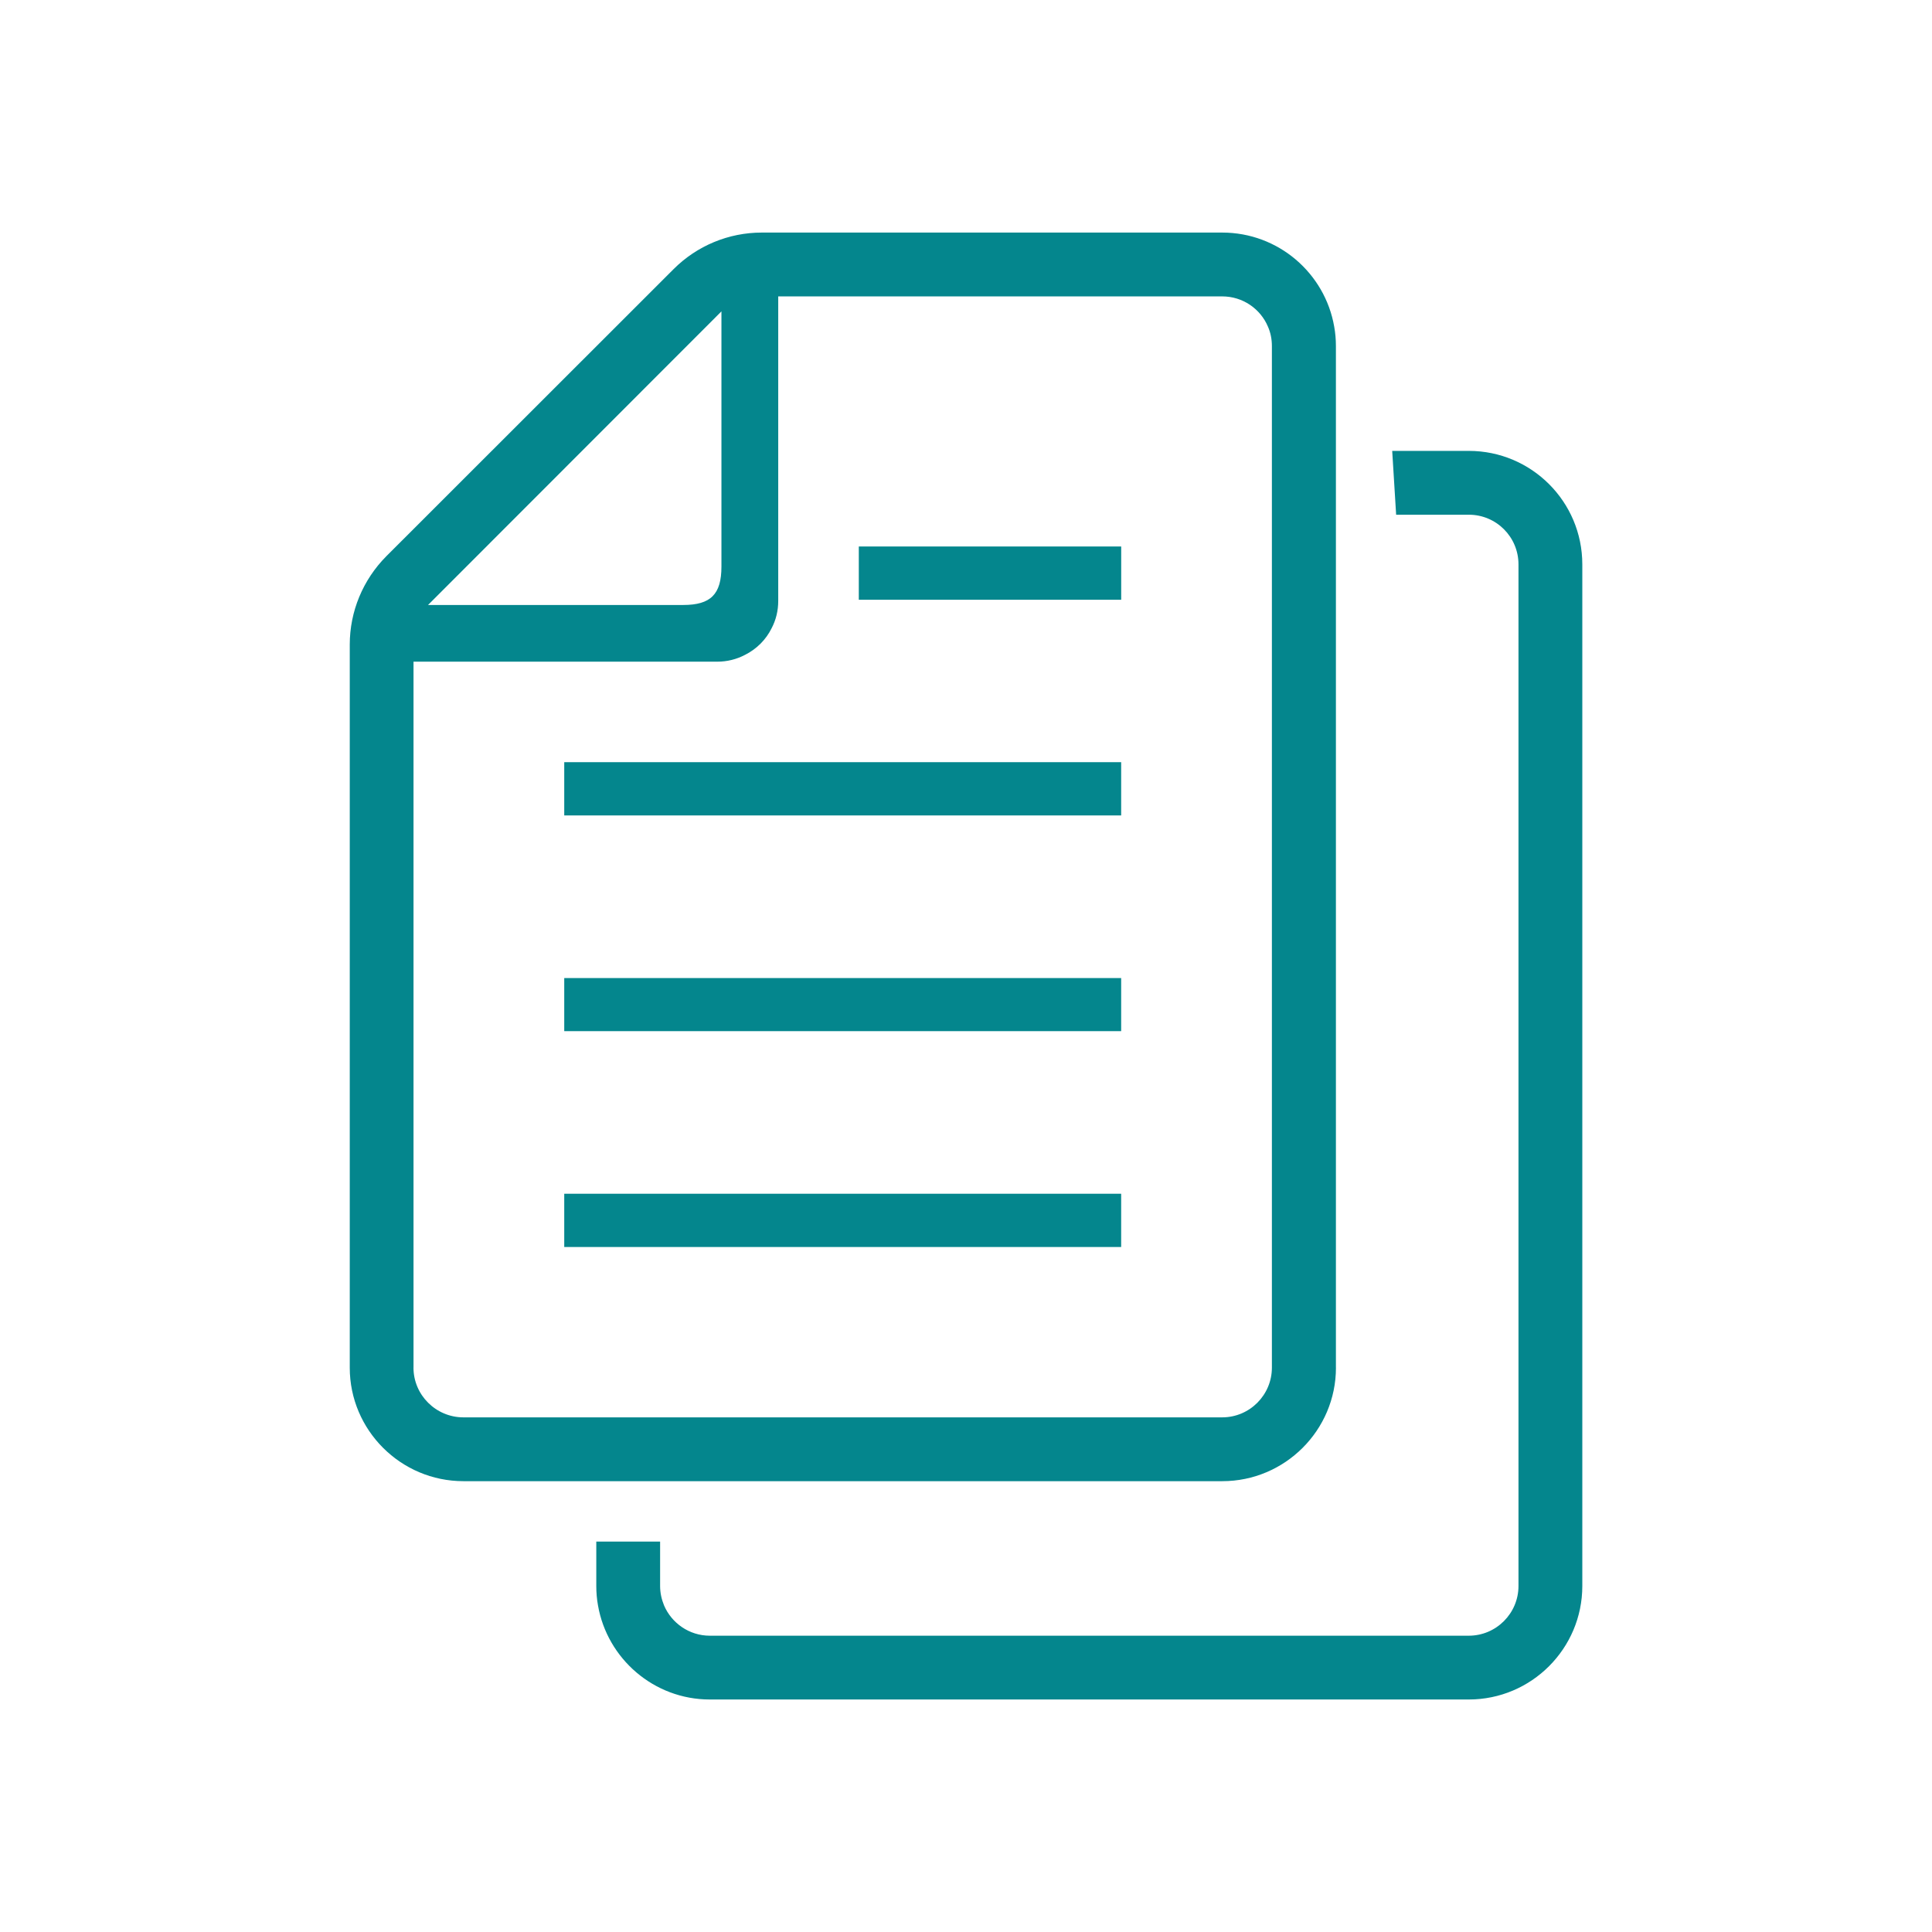
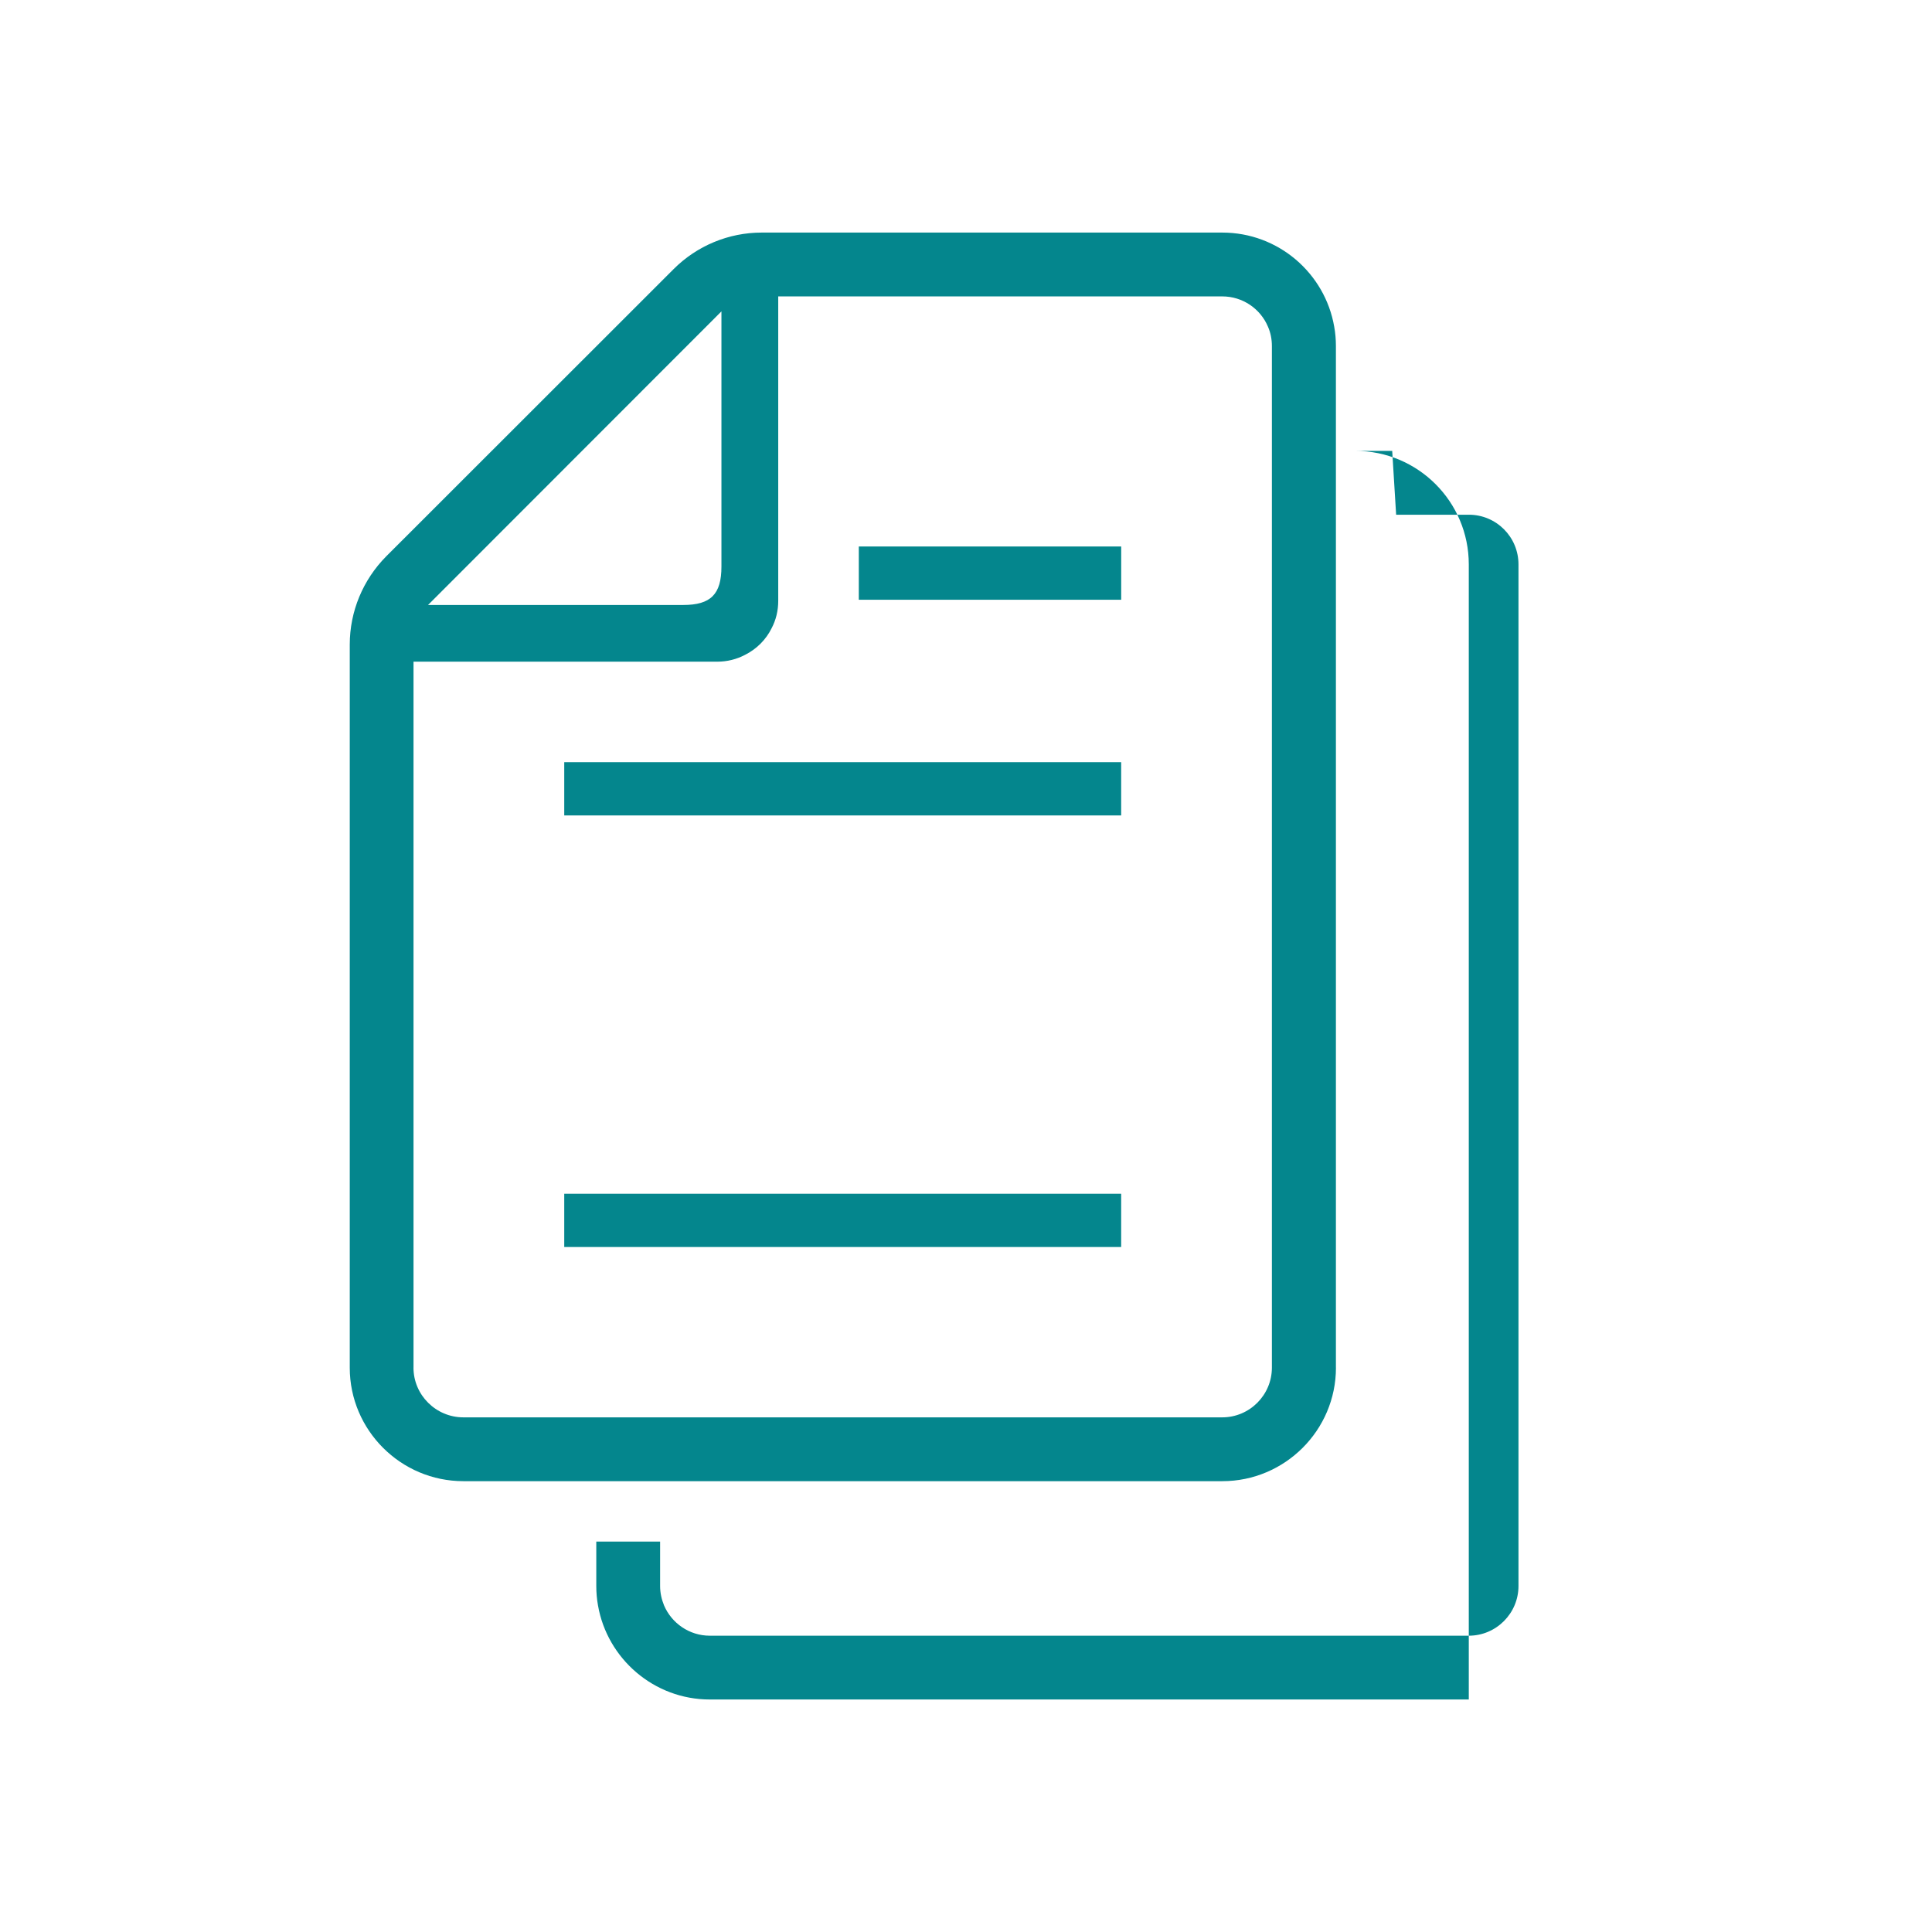
<svg xmlns="http://www.w3.org/2000/svg" id="_レイヤー_1" data-name="レイヤー 1" viewBox="0 0 580 580">
  <defs>
    <style>
      .cls-1 {
        fill: #04868d;
        stroke-width: 0px;
      }
    </style>
  </defs>
  <rect class="cls-1" x="169.39" y="358.37" width="167.19" height="15.99" />
-   <rect class="cls-1" x="169.39" y="293.62" width="167.19" height="15.94" />
  <rect class="cls-1" x="169.39" y="228.81" width="167.19" height="15.99" />
  <rect class="cls-1" x="257.82" y="164.06" width="78.77" height="15.99" />
  <path class="cls-1" d="M401.05,410.58V103.89c0-1.97-.17-3.96-.51-5.82-2.77-16.05-16.78-28.25-33.61-28.25h-138.26c-9.94,0-19.44,3.96-26.44,10.96l-86.27,86.22c-7.01,7.07-10.96,16.56-10.96,26.51v217.08c0,18.75,15.31,34.07,34.13,34.07h227.81c18.81,0,34.12-15.31,34.12-34.07ZM216.58,93.49v76.61c0,8.31-3.22,11.52-11.47,11.52h-76.61l88.08-88.14ZM124.14,410.58v-211.94h91.19c3,0,5.82-.73,8.3-2.03,3.51-1.75,6.33-4.58,8.02-8.02,1.31-2.49,1.98-5.26,1.98-8.19v-91.42h133.29c6.15,0,11.47,3.72,13.73,9.09.79,1.81,1.18,3.73,1.18,5.82v306.69c0,8.19-6.66,14.92-14.91,14.92h-227.81c-8.25,0-14.98-6.73-14.98-14.92Z" />
-   <path class="cls-1" d="M440.94,135.36h-22.99l1.18,19.16h21.81c8.25,0,14.92,6.66,14.92,14.92v306.69c0,8.19-6.67,14.92-14.92,14.92h-227.86c-6.16,0-11.47-3.79-13.73-9.1-.73-1.8-1.18-3.72-1.18-5.82v-13.33h-19.16v13.33c0,1.97.17,3.95.51,5.82,2.77,15.99,16.78,28.25,33.56,28.25h227.86c18.82,0,34.08-15.31,34.08-34.07V169.43c0-18.82-15.26-34.07-34.08-34.07Z" />
+   <path class="cls-1" d="M440.94,135.36h-22.99l1.18,19.16h21.81c8.25,0,14.92,6.66,14.92,14.92v306.69c0,8.19-6.67,14.92-14.92,14.92h-227.86c-6.16,0-11.47-3.79-13.73-9.1-.73-1.8-1.18-3.72-1.18-5.82v-13.33h-19.16v13.33c0,1.97.17,3.95.51,5.82,2.77,15.99,16.78,28.25,33.56,28.25h227.86V169.43c0-18.82-15.26-34.07-34.08-34.07Z" />
</svg>